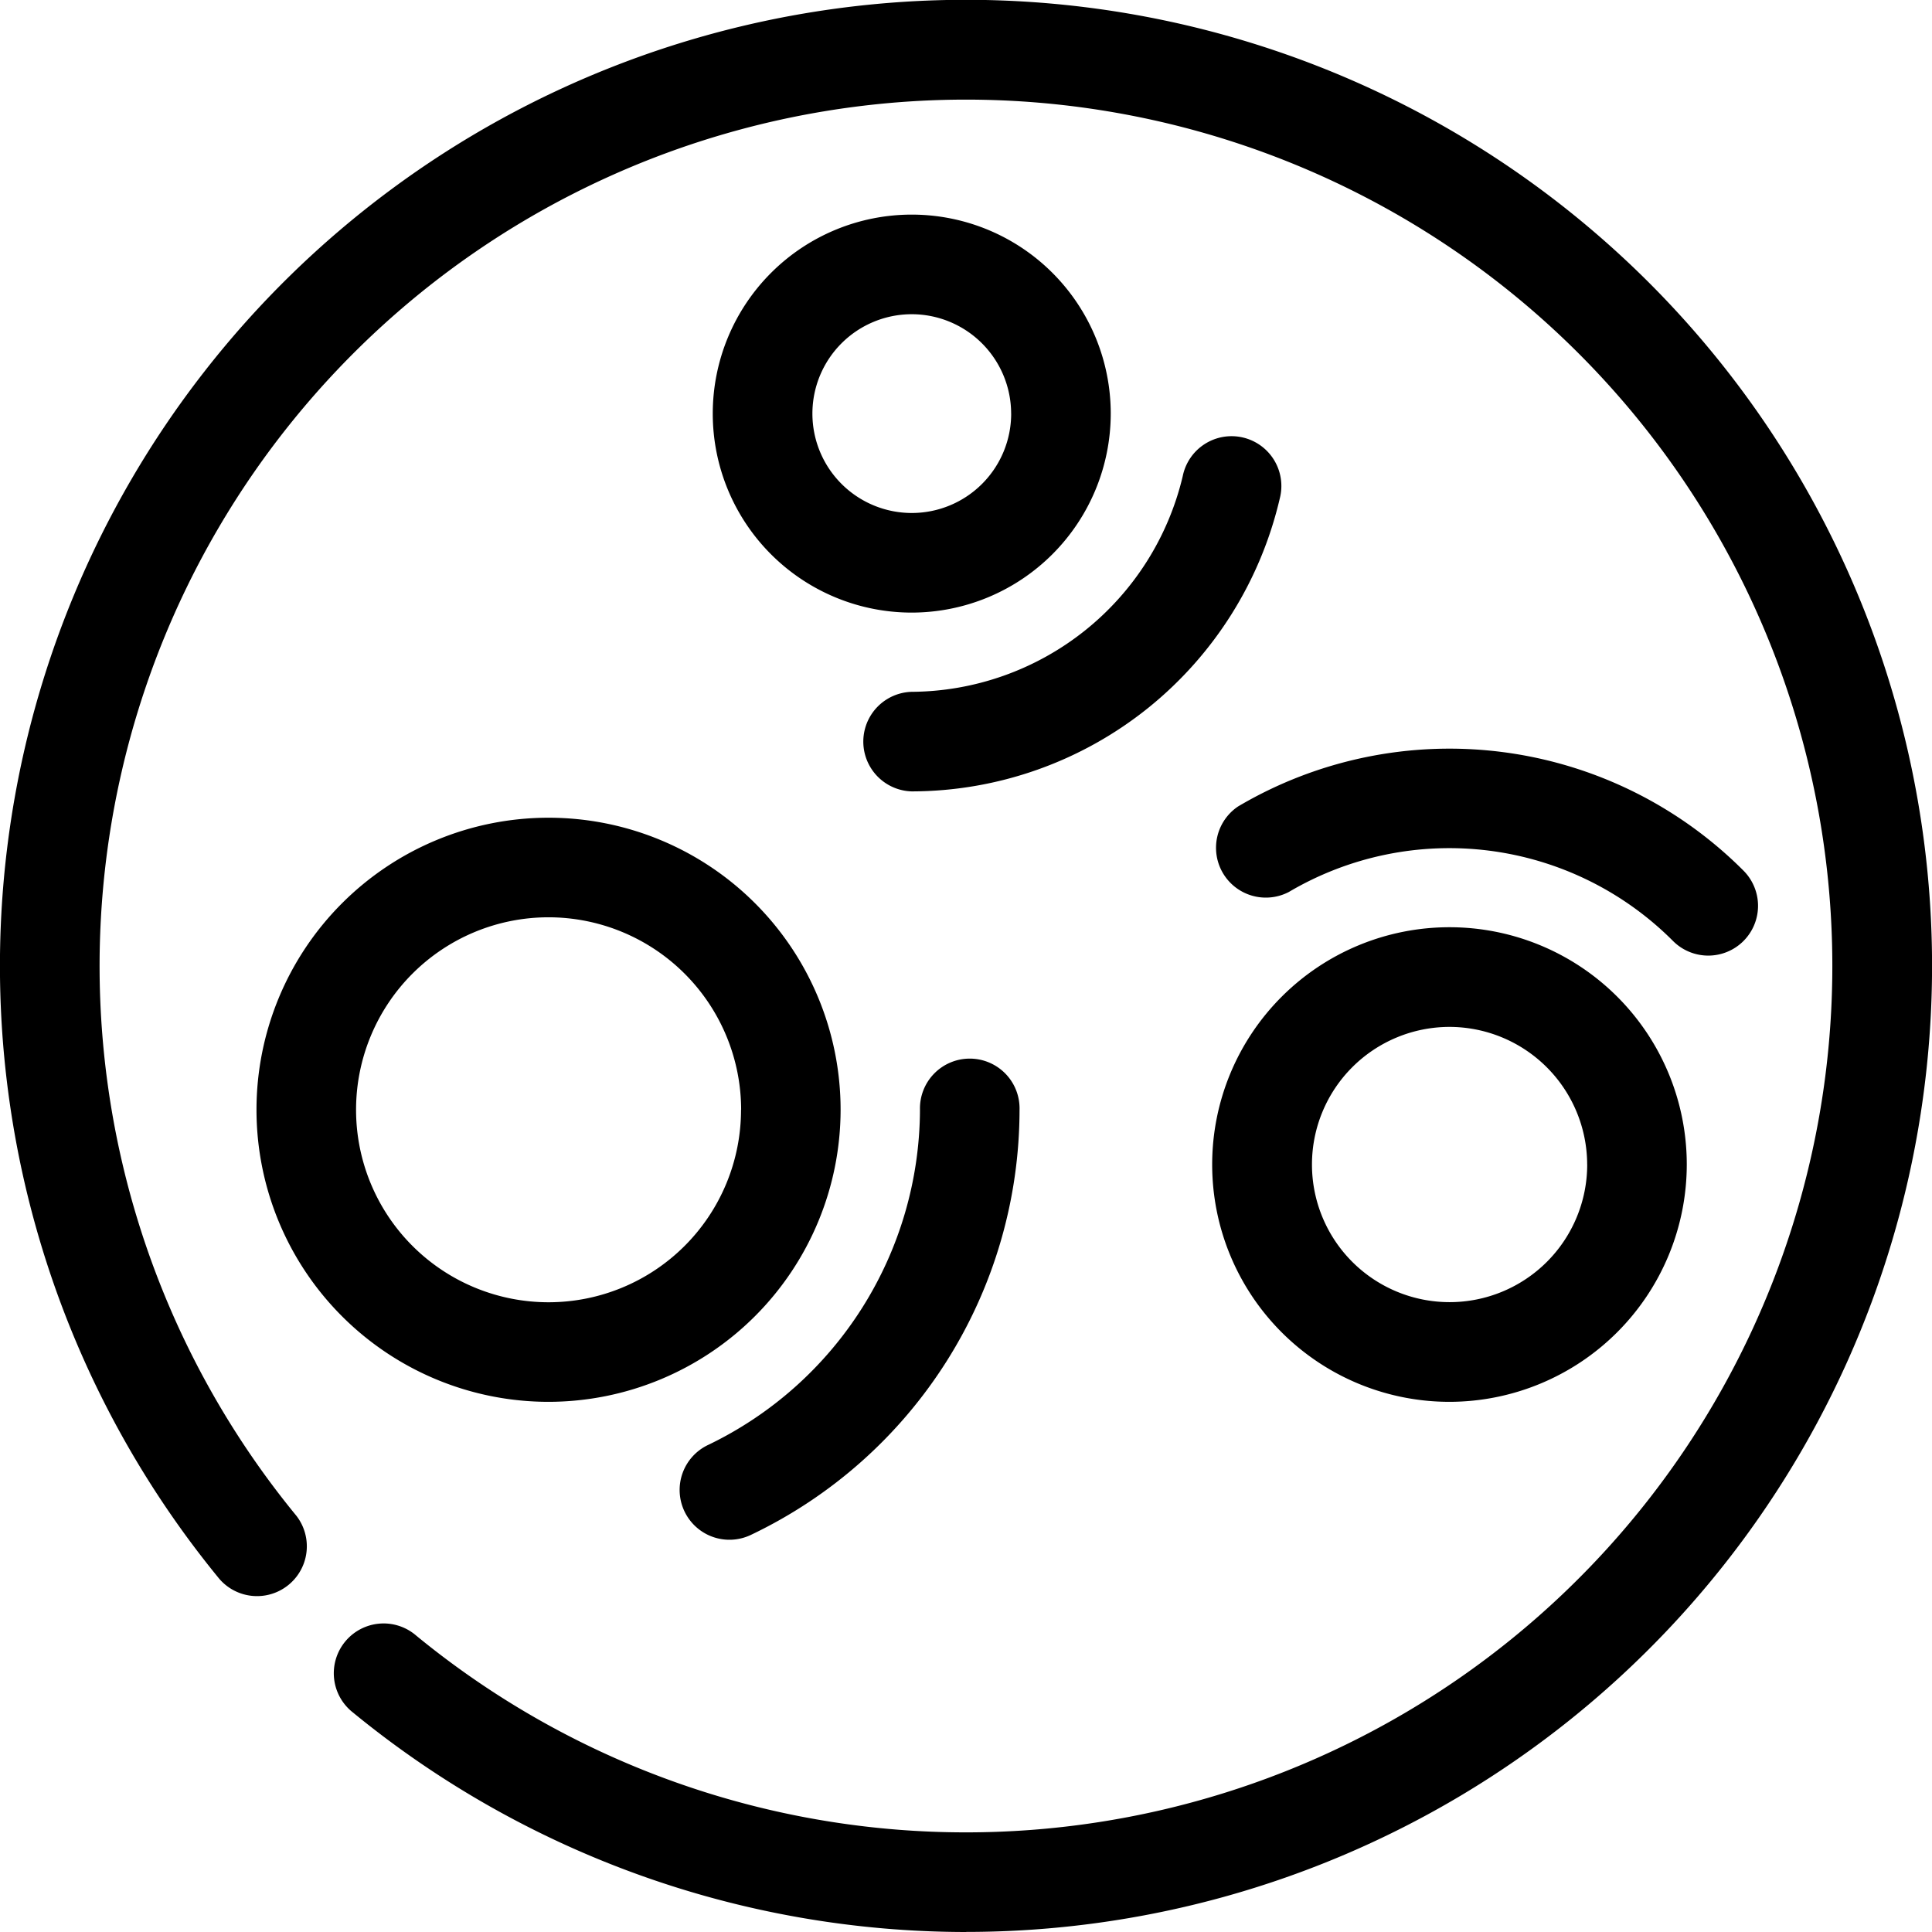
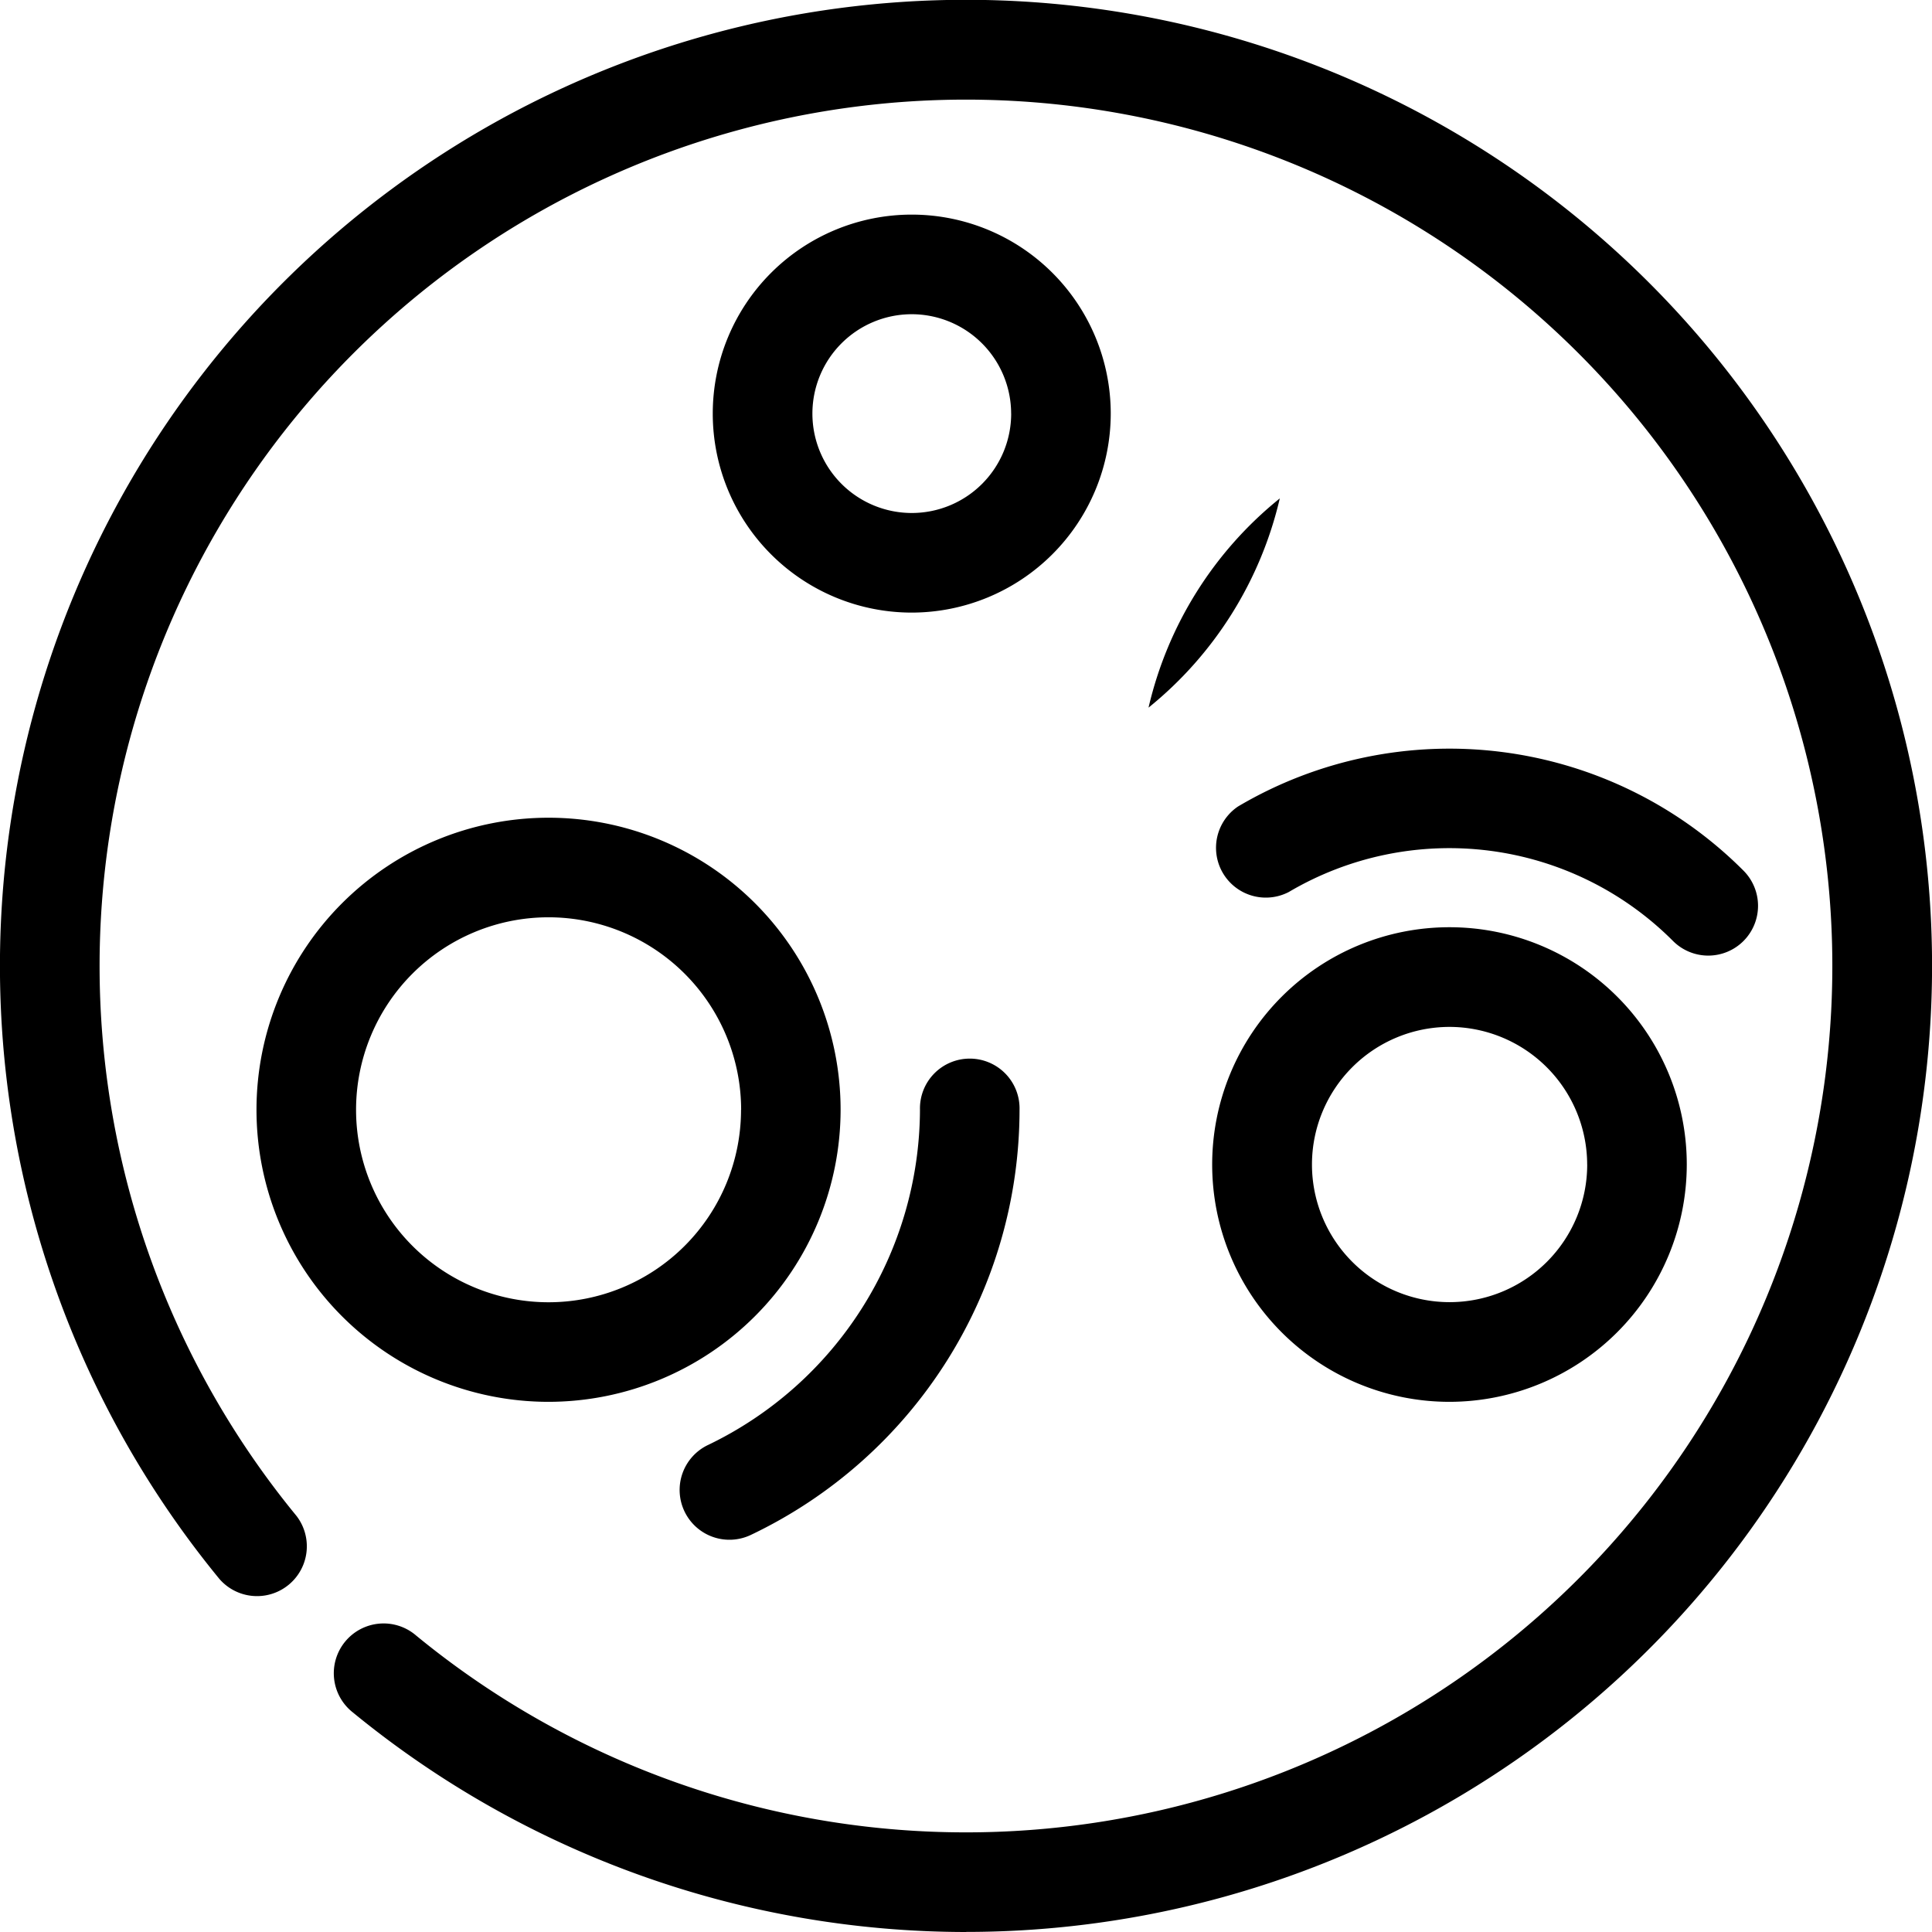
<svg xmlns="http://www.w3.org/2000/svg" width="51.943" height="51.943" viewBox="0 0 51.943 51.943">
-   <path id="Path_159023" data-name="Path 159023" d="M39.472,65.443a26.017,26.017,0,0,1-16.481-5.9,1.339,1.339,0,1,1,1.7-2.068,23.293,23.293,0,1,0-3.224-3.224,1.339,1.339,0,0,1-2.068,1.7,25.973,25.973,0,1,1,20.073,9.49ZM33.7,54.761a12.67,12.67,0,0,0,7.211-11.424,1.339,1.339,0,1,0-2.677,0,10.042,10.042,0,0,1-5.689,9.008A1.339,1.339,0,1,0,33.7,54.761ZM36.1,43.337a7.852,7.852,0,1,0-7.852,7.852A7.861,7.861,0,0,0,36.1,43.337Zm-2.677,0a5.175,5.175,0,1,1-5.175-5.175A5.181,5.181,0,0,1,33.426,43.337ZM60.374,38.8a1.339,1.339,0,0,0,0-1.893,11.168,11.168,0,0,0-13.586-1.726,1.339,1.339,0,0,0,1.364,2.3A8.491,8.491,0,0,1,58.481,38.8a1.339,1.339,0,0,0,1.893,0ZM58.85,44.809a6.38,6.38,0,1,0-6.38,6.38A6.387,6.387,0,0,0,58.85,44.809Zm-2.677,0a3.7,3.7,0,1,1-3.7-3.7A3.707,3.707,0,0,1,56.172,44.809ZM44.379,32.525A10.207,10.207,0,0,0,47.908,26.9a1.339,1.339,0,1,0-2.609-.6,7.535,7.535,0,0,1-7.286,5.8,1.339,1.339,0,0,0,0,2.677A10.172,10.172,0,0,0,44.379,32.525ZM43.363,24.62a5.35,5.35,0,1,0-5.35,5.35A5.356,5.356,0,0,0,43.363,24.62Zm-2.677,0a2.672,2.672,0,1,1-2.672-2.672A2.675,2.675,0,0,1,40.685,24.62Z" transform="translate(-13.5 -13.5)" />
+   <path id="Path_159023" data-name="Path 159023" d="M39.472,65.443a26.017,26.017,0,0,1-16.481-5.9,1.339,1.339,0,1,1,1.7-2.068,23.293,23.293,0,1,0-3.224-3.224,1.339,1.339,0,0,1-2.068,1.7,25.973,25.973,0,1,1,20.073,9.49ZM33.7,54.761a12.67,12.67,0,0,0,7.211-11.424,1.339,1.339,0,1,0-2.677,0,10.042,10.042,0,0,1-5.689,9.008A1.339,1.339,0,1,0,33.7,54.761ZM36.1,43.337a7.852,7.852,0,1,0-7.852,7.852A7.861,7.861,0,0,0,36.1,43.337Zm-2.677,0a5.175,5.175,0,1,1-5.175-5.175A5.181,5.181,0,0,1,33.426,43.337ZM60.374,38.8a1.339,1.339,0,0,0,0-1.893,11.168,11.168,0,0,0-13.586-1.726,1.339,1.339,0,0,0,1.364,2.3A8.491,8.491,0,0,1,58.481,38.8a1.339,1.339,0,0,0,1.893,0ZM58.85,44.809a6.38,6.38,0,1,0-6.38,6.38A6.387,6.387,0,0,0,58.85,44.809Zm-2.677,0a3.7,3.7,0,1,1-3.7-3.7A3.707,3.707,0,0,1,56.172,44.809ZM44.379,32.525A10.207,10.207,0,0,0,47.908,26.9A10.172,10.172,0,0,0,44.379,32.525ZM43.363,24.62a5.35,5.35,0,1,0-5.35,5.35A5.356,5.356,0,0,0,43.363,24.62Zm-2.677,0a2.672,2.672,0,1,1-2.672-2.672A2.675,2.675,0,0,1,40.685,24.62Z" transform="translate(-13.5 -13.5)" />
</svg>